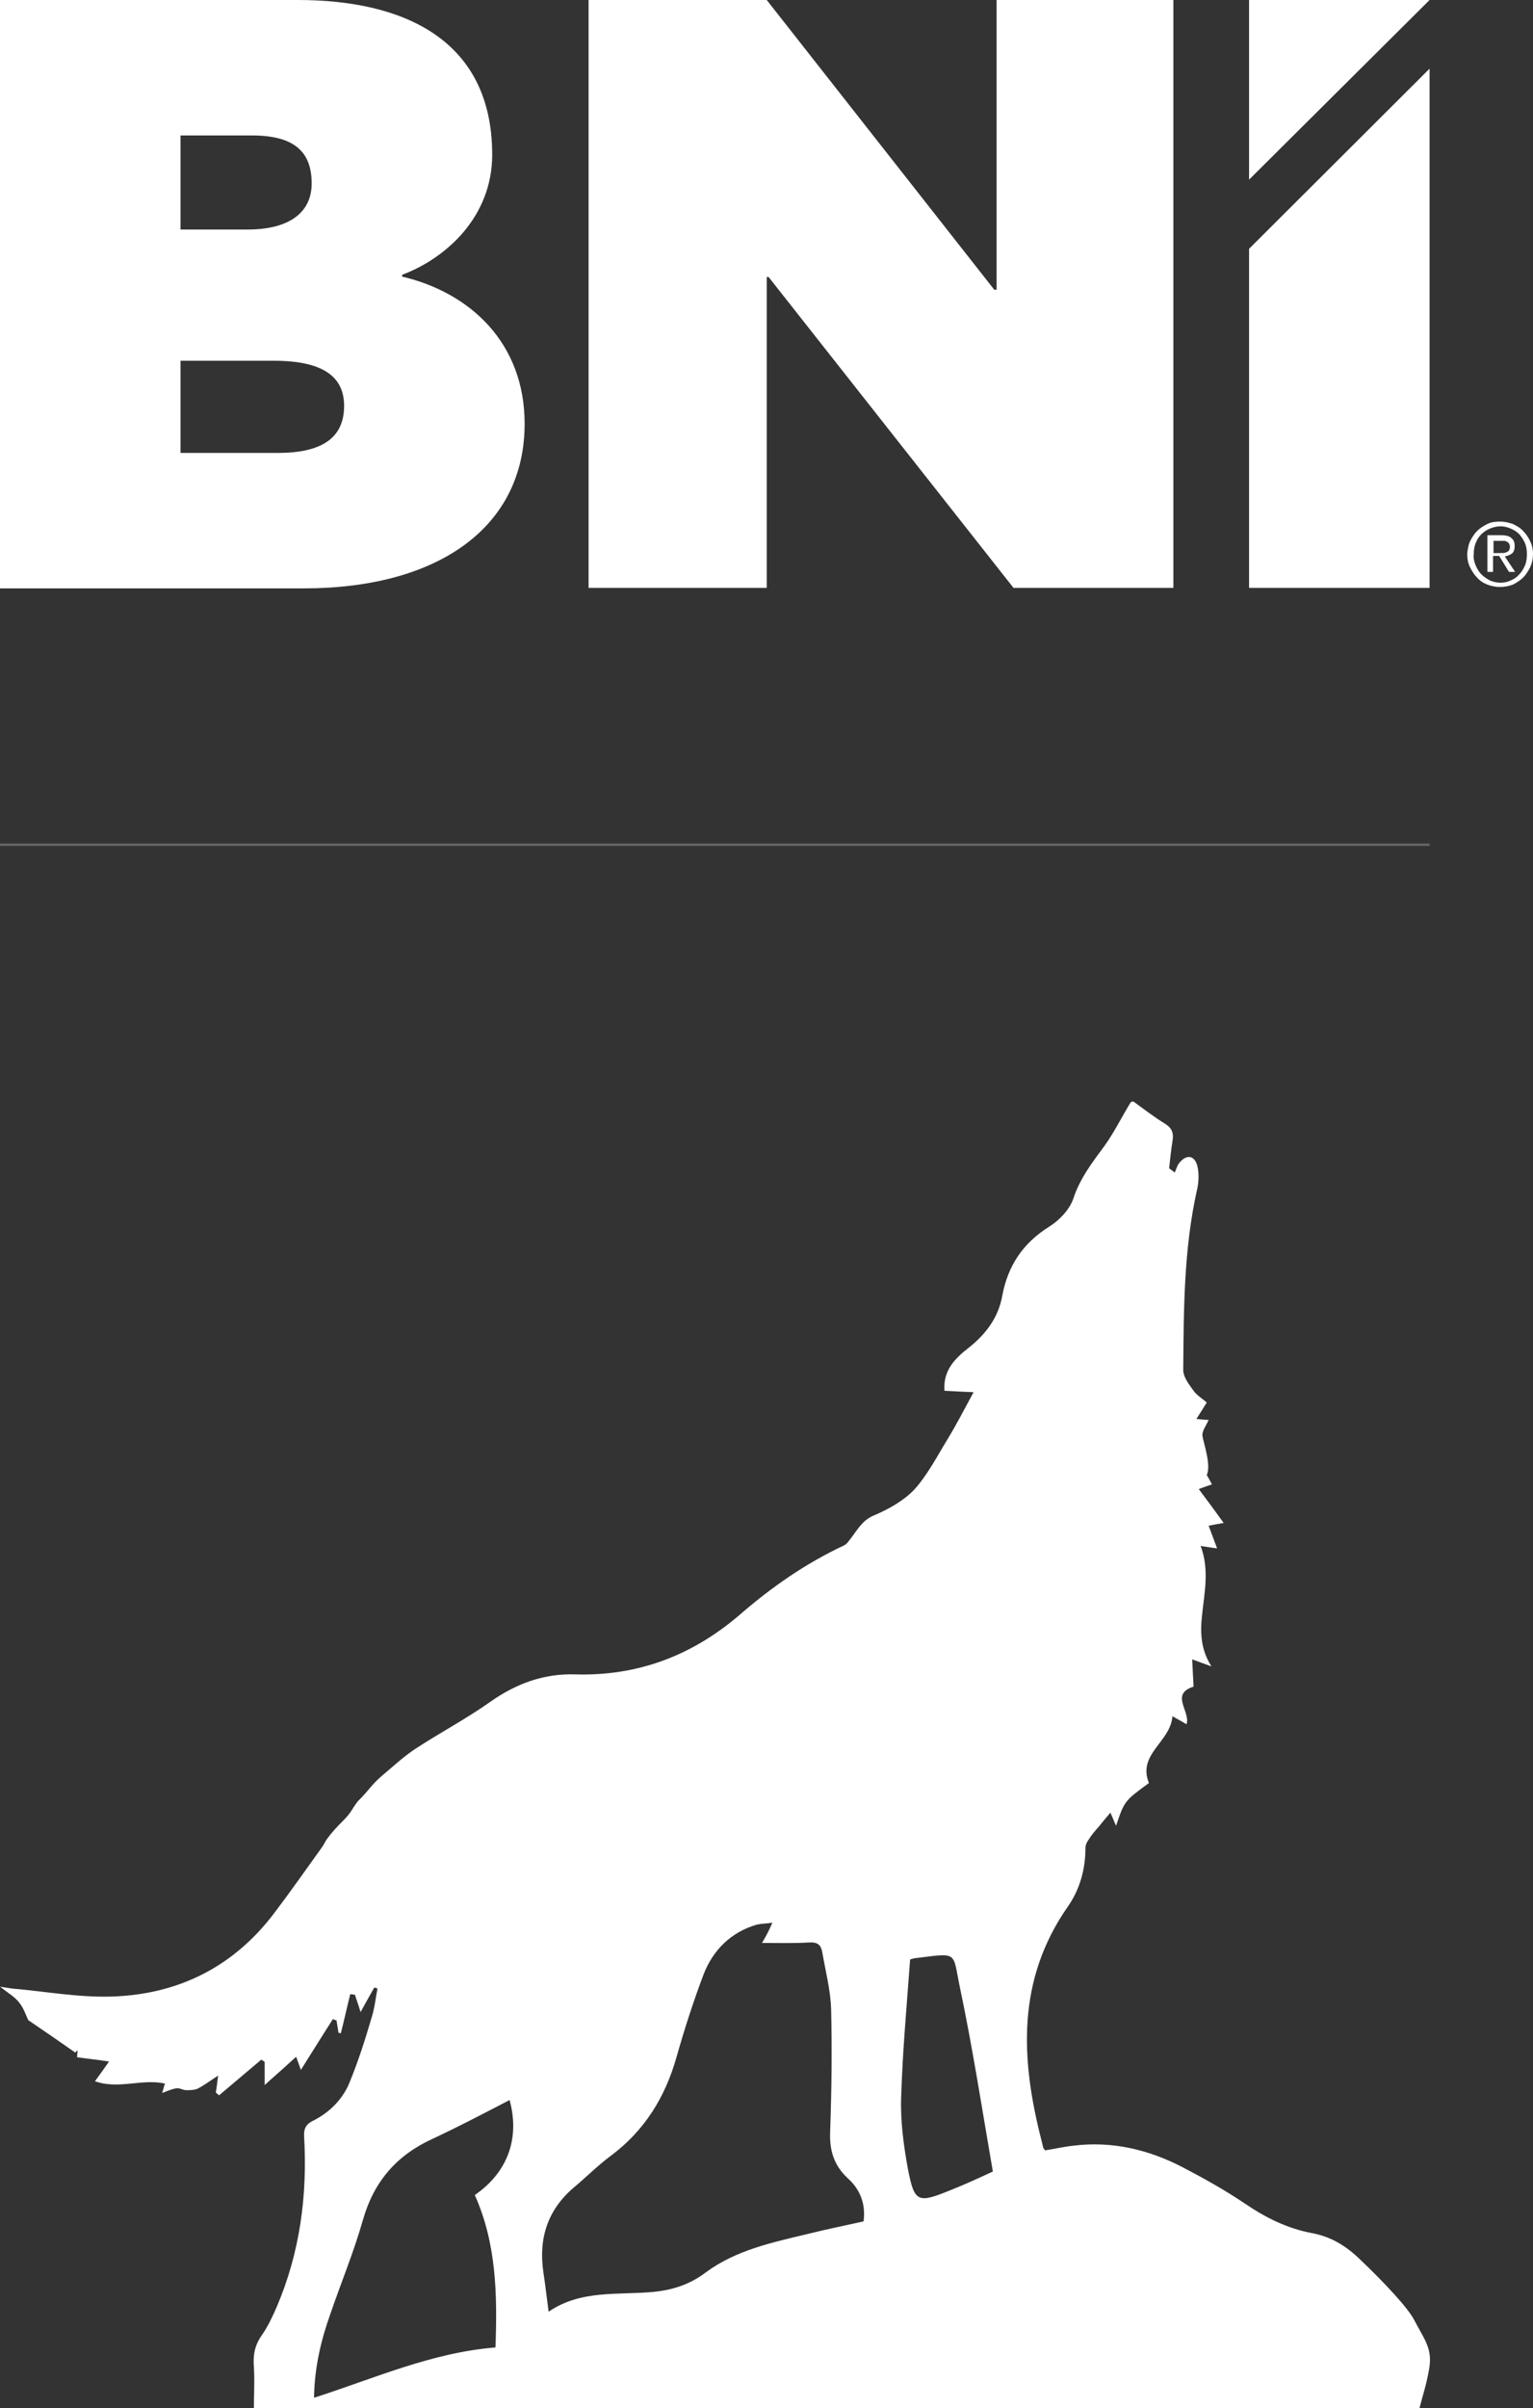
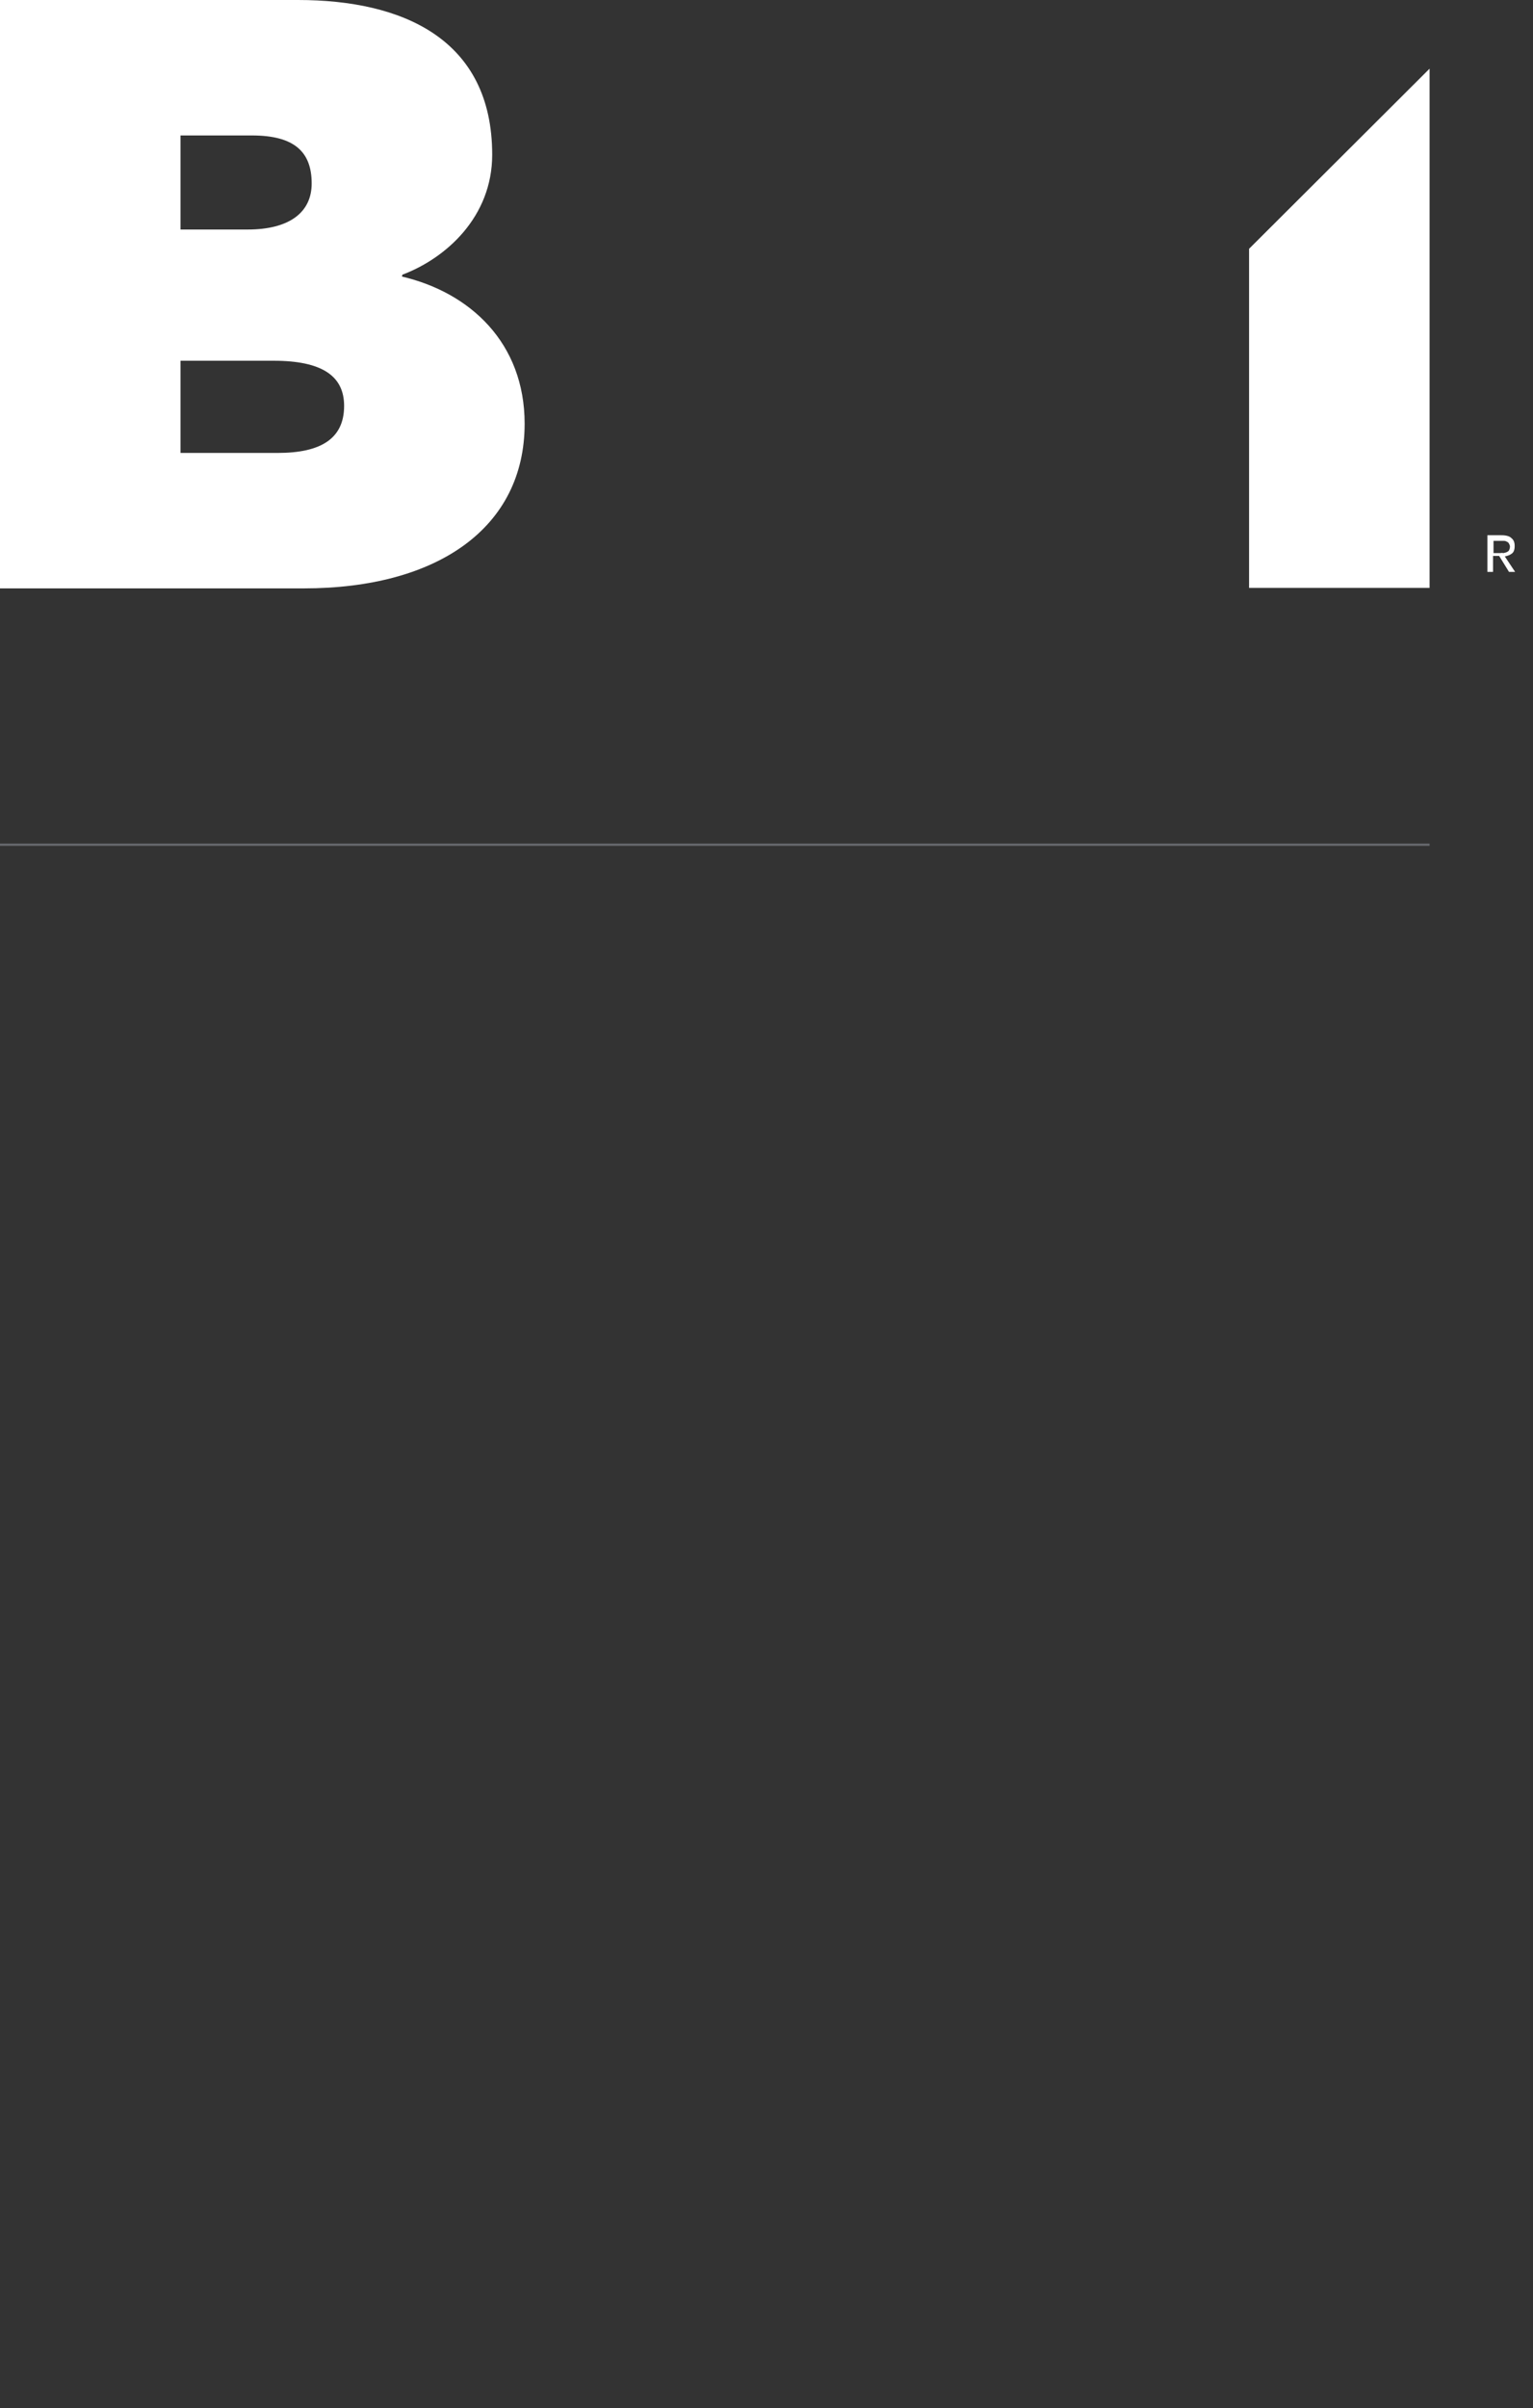
<svg xmlns="http://www.w3.org/2000/svg" version="1.1" id="Ebene_1" x="0px" y="0px" viewBox="0 0 326.1 512" style="enable-background:new 0 0 326.1 512;" xml:space="preserve">
  <rect x="0" y="0" width="326.1" height="512" fill="#333333" stroke="none" />
  <style type="text/css">
	.st0{fill:#FFFFFF;}
	.st1{fill:#FFFFFF;stroke:#64666A;stroke-width:0.5;stroke-miterlimit:10;}
</style>
  <g>
-     <path class="st0" d="M241.1,234.2c2.2,1.6,4.4,3.3,6.7,4.7c1.6,1,1.9,2.1,1.6,3.8c-0.3,1.9-0.5,3.8-0.7,5.7   c0.4,0.3,0.8,0.6,1.2,0.9c0.3-0.7,0.5-1.5,1-2.1c1.5-1.8,3.2-1.6,3.8,0.7c0.4,1.6,0.3,3.6-0.1,5.2c-2.8,12.6-2.8,25.4-2.9,38.2   c0,1.5,1.2,3,2.2,4.4c0.7,1,1.8,1.6,2.8,2.5c-0.7,1.1-1.3,2.1-2.2,3.5c1.2,0.1,2,0.2,2.6,0.2c-0.5,1.2-1.5,2.4-1.3,3.5   c0.2,1.3,1.9,6.2,0.9,8.2c0.1,0.2,0.6,1,1.1,2c-0.8,0.3-1.5,0.5-2.8,1c1.8,2.4,3.5,4.7,5.3,7.2c-1,0.2-1.8,0.3-3.2,0.6   c0.6,1.6,1.2,3.2,1.8,4.8c-1-0.1-2.1-0.3-3.5-0.5c1.9,5,0.8,9.9,0.3,14.7c-0.4,3.7-0.3,7.3,2,10.9c-1.4-0.5-2.5-0.9-4.1-1.5   c0.1,2.2,0.2,3.9,0.3,5.8c-5.1,1.6-0.6,5.3-1.5,8c-0.9-0.5-1.7-1-3-1.7c-0.4,5.5-7.5,8-5,14.2c-5.2,3.8-5.2,3.8-7,9.1   c-0.4-0.9-0.6-1.5-1.2-2.8c-1,1.2-1.7,2-2.4,2.9c-0.8,0.9-1.6,1.8-2.2,2.8c-0.4,0.5-0.7,1.2-0.7,1.8c0,4.5-1.2,8.8-3.7,12.4   c-11,15.7-10.1,32.6-5.6,50c0.1,0.4,0.2,0.9,0.3,1.3c0.1,0.2,0.2,0.3,0.4,0.6c2-0.3,4.1-0.8,6.1-1c8.1-1,15.8,0.8,23,4.5   c4.6,2.4,9.1,4.9,13.4,7.8c4.4,3,9,5.3,14.3,6.3c3.8,0.7,6.9,2.5,9.8,5.2c5.8,5.5,10.7,10.8,12,13.4c2,3.9,3.9,5.9,3.1,10.3   c-0.6,3.5-1.4,5.7-2.1,8.5c-82.6,0-165.3,0-247.9,0c0-3,0.2-6,0-9c-0.2-2.5,0.2-4.6,1.7-6.7c1.3-1.9,2.3-4,3.2-6.1   c4.9-11.5,6.5-23.6,5.8-36c-0.1-1.6,0.2-2.6,1.7-3.4c3.5-1.7,6.4-4.5,7.9-8.1c1.9-4.6,3.4-9.3,4.8-14.1c0.6-1.9,0.8-4,1.2-6   c-0.2-0.1-0.5-0.2-0.7-0.2c-0.9,1.6-1.8,3.2-2.9,5.2c-0.5-1.7-0.9-2.7-1.2-3.7c-0.3,0-0.7-0.1-1-0.1c-0.7,2.8-1.3,5.6-2,8.3   c-0.2,0-0.3-0.1-0.5-0.1c-0.1-0.9-0.3-1.7-0.4-2.6c-0.3-0.1-0.5-0.2-0.8-0.3c-2.2,3.5-4.5,7.1-6.8,10.8c-0.3-0.9-0.6-1.7-1-2.8   c-2.2,2-4.2,3.8-6.7,6c0-2.1,0-3.5,0-4.9c-0.2-0.2-0.5-0.3-0.7-0.5c-3,2.5-6,5.1-9,7.6c-0.2-0.2-0.5-0.4-0.7-0.6   c0.2-1,0.3-2.1,0.5-3.6c-1.7,1.1-3,2.1-4.4,2.8c-0.7,0.3-1.6,0.3-2.4,0.3c-0.7,0-1.4-0.5-2-0.4c-0.9,0.1-1.8,0.5-3.1,1   c0.3-1,0.4-1.5,0.6-2c-4.9-1.1-9.9,1.3-14.9-0.5c1.1-1.5,1.9-2.6,3-4.2c-2.7-0.4-4.7-0.6-6.8-0.9c0-0.5,0.1-1,0.1-1.5   c-0.2,0.2-0.4,0.4-0.5,0.5c-3.3-2.3-6.6-4.6-10-6.9c-0.5-1.1-1-2.6-1.9-3.7c-0.9-1.2-2.3-2-4.1-3.4c1.3,0.2,2,0.3,2.6,0.4   c7,0.6,14,1.9,21,1.7c14.4-0.4,26.3-6.4,35-18.1c3.4-4.5,6.7-9.2,10-13.8c0.4-0.6,0.7-1.3,1.1-1.8c0.9-1.2,1.9-2.3,3-3.4   c2.3-2.3,1.8-2.3,3.4-4.4c2.7-2.7,2.7-3.3,5.1-5.4c2.4-2,4.6-4.1,7.2-5.8c5.2-3.4,10.7-6.3,15.8-9.9c5.5-3.9,11.4-6.1,18.1-5.9   c13.4,0.4,25-4,35.2-12.8c6.7-5.8,13.9-10.8,22-14.6c0.7-0.3,1.2-1.2,1.7-1.8c1.3-1.7,2.3-3.6,4.7-4.6c3.1-1.3,6.3-3.1,8.6-5.5   c2.8-3.1,4.8-7,7-10.6c1.9-3.1,3.6-6.4,5.6-10.1c-2.6-0.1-4.4-0.2-6.2-0.3c-0.3-4.4,2.3-6.9,5.1-9.1c3.7-2.9,6.4-6.5,7.2-11.1   c1.2-6.4,4.4-11.2,10-14.7c2.1-1.3,4.3-3.6,5.1-5.9c1.4-4.3,4-7.7,6.6-11.2c2.1-2.9,3.7-6.2,5.6-9.3   C240.7,234.2,240.9,234.2,241.1,234.2z M164.3,408.8c-1.5,0.2-2.4,0.2-3.3,0.4c-5.5,1.6-9.3,5.4-11.3,10.5   c-2.2,5.8-4.1,11.7-5.8,17.7c-2.4,8.5-6.8,15.6-13.9,20.9c-2.7,2-5.1,4.4-7.7,6.6c-5.8,4.8-7.8,11-6.7,18.3   c0.4,2.6,0.7,5.3,1.1,8.3c6.9-4.7,14.7-3.5,22.2-4.2c4.2-0.4,7.9-1.6,11.3-4.2c6.4-4.7,14-6.3,21.5-8.1c4-1,8-1.8,12-2.7   c0.5-3.8-0.8-6.9-3.4-9.2c-3.1-2.9-3.9-6.2-3.7-10.2c0.3-8.5,0.4-17.1,0.2-25.6c-0.1-4.1-1.2-8.2-1.9-12.3c-0.3-1.6-1.1-2.1-2.8-2   c-3.2,0.2-6.4,0.1-10,0.1C163.1,411.4,163.6,410.4,164.3,408.8z M101,466.7c7.1-4.9,9.6-12.2,7.4-20.2c-5.4,2.8-10.9,5.7-16.5,8.3   c-7.6,3.5-12.4,9.1-14.7,17.2c-1.9,6.7-4.6,13.2-6.9,19.9c-2,5.6-3.4,11.4-3.5,17.9c12.8-4.1,25-9.6,38.6-10.7   C105.8,487.8,105.6,477,101,466.7z M204.2,422.6c-1.6-7.7-0.3-7.4-9.2-6.3c-0.3,0-0.7,0.1-1.4,0.3c-0.7,9.7-1.6,19.4-1.9,29.1   c-0.2,5.1,0.5,10.3,1.4,15.3c1.4,7.3,2.1,7.5,9,4.7c3.3-1.3,6.5-2.8,9.1-4C208.9,448.4,206.9,435.4,204.2,422.6z" />
-   </g>
+     </g>
  <g>
    <g>
      <g>
        <path class="st0" d="M59.1,96.3c9.1,0,14.1-3,14.1-10c0-6.3-4.6-9.6-15-9.6H38.4v19.6H59.1z M52.7,48.8c8.8,0,13.6-3.6,13.6-9.8     c0-6.8-3.8-10.2-12.7-10.2H38.4v20H52.7z M85.5,58.8c14.5,3.4,26.1,14.1,26.1,31.3c0,22-18.4,35-47,35H0V0h63.4     c22.1,0,41.3,8.2,41.3,32.9c0,13.2-9.8,22-19.1,25.5L85.5,58.8L85.5,58.8z" />
      </g>
-       <polygon class="st0" points="212,61.6 212,0 249.6,0 249.6,125 215.6,125 163.5,58.9 163.1,58.9 163.1,125 125.2,125 125.2,0     163.1,0 211.5,61.6   " />
-       <polygon class="st0" points="265.7,0 304.1,0 265.7,38.2   " />
      <polygon class="st0" points="265.7,52.9 304.1,14.6 304.1,125 265.7,125   " />
    </g>
    <g>
-       <path class="st0" d="M312.7,115.1c0.4-0.8,0.9-1.6,1.5-2.2s1.4-1.1,2.2-1.5c0.8-0.4,1.7-0.5,2.7-0.5s1.8,0.2,2.7,0.5    c0.8,0.4,1.6,0.8,2.2,1.5c0.6,0.6,1.1,1.3,1.5,2.2c0.4,0.8,0.6,1.7,0.6,2.7s-0.2,1.9-0.6,2.8c-0.4,0.8-0.9,1.6-1.5,2.2    s-1.4,1.1-2.2,1.5c-0.8,0.3-1.7,0.5-2.7,0.5s-1.9-0.2-2.7-0.5c-0.8-0.3-1.6-0.8-2.2-1.5c-0.6-0.6-1.1-1.4-1.5-2.2    c-0.4-0.8-0.6-1.8-0.6-2.8C312.2,116.9,312.3,116,312.7,115.1z M313.9,120.2c0.3,0.7,0.7,1.4,1.2,1.9s1.1,0.9,1.8,1.3    c0.7,0.3,1.5,0.5,2.3,0.5s1.6-0.2,2.2-0.5c0.7-0.3,1.3-0.7,1.8-1.3c0.5-0.5,0.9-1.2,1.2-1.9c0.3-0.7,0.4-1.5,0.4-2.4    c0-0.8-0.1-1.6-0.4-2.3c-0.3-0.7-0.7-1.3-1.2-1.9c-0.5-0.5-1.1-0.9-1.8-1.2c-0.7-0.3-1.4-0.5-2.2-0.5c-0.8,0-1.6,0.2-2.3,0.5    c-0.7,0.3-1.3,0.7-1.8,1.2s-0.9,1.1-1.2,1.9c-0.3,0.7-0.4,1.5-0.4,2.3C313.4,118.7,313.6,119.5,313.9,120.2z" />
      <g>
        <path class="st0" d="M320.1,118.3c0.6-0.1,1.1-0.3,1.5-0.6c0.4-0.3,0.6-0.8,0.6-1.6c0-0.8-0.2-1.3-0.7-1.7     c-0.4-0.4-1.1-0.6-2.1-0.6h-3v7.8h1.2v-3.4h1.3l2.1,3.4h1.3L320.1,118.3z M319,117.6h-1.3V115h1.7c0.2,0,0.4,0,0.6,0     s0.4,0.1,0.6,0.2s0.3,0.2,0.4,0.4c0.1,0.2,0.2,0.4,0.2,0.6c0,0.3-0.1,0.6-0.2,0.8c-0.1,0.2-0.3,0.3-0.5,0.4s-0.4,0.1-0.7,0.2     C319.5,117.5,319.3,117.6,319,117.6z" />
      </g>
    </g>
  </g>
  <line class="st1" x1="0" y1="179.6" x2="304.1" y2="179.6" />
</svg>